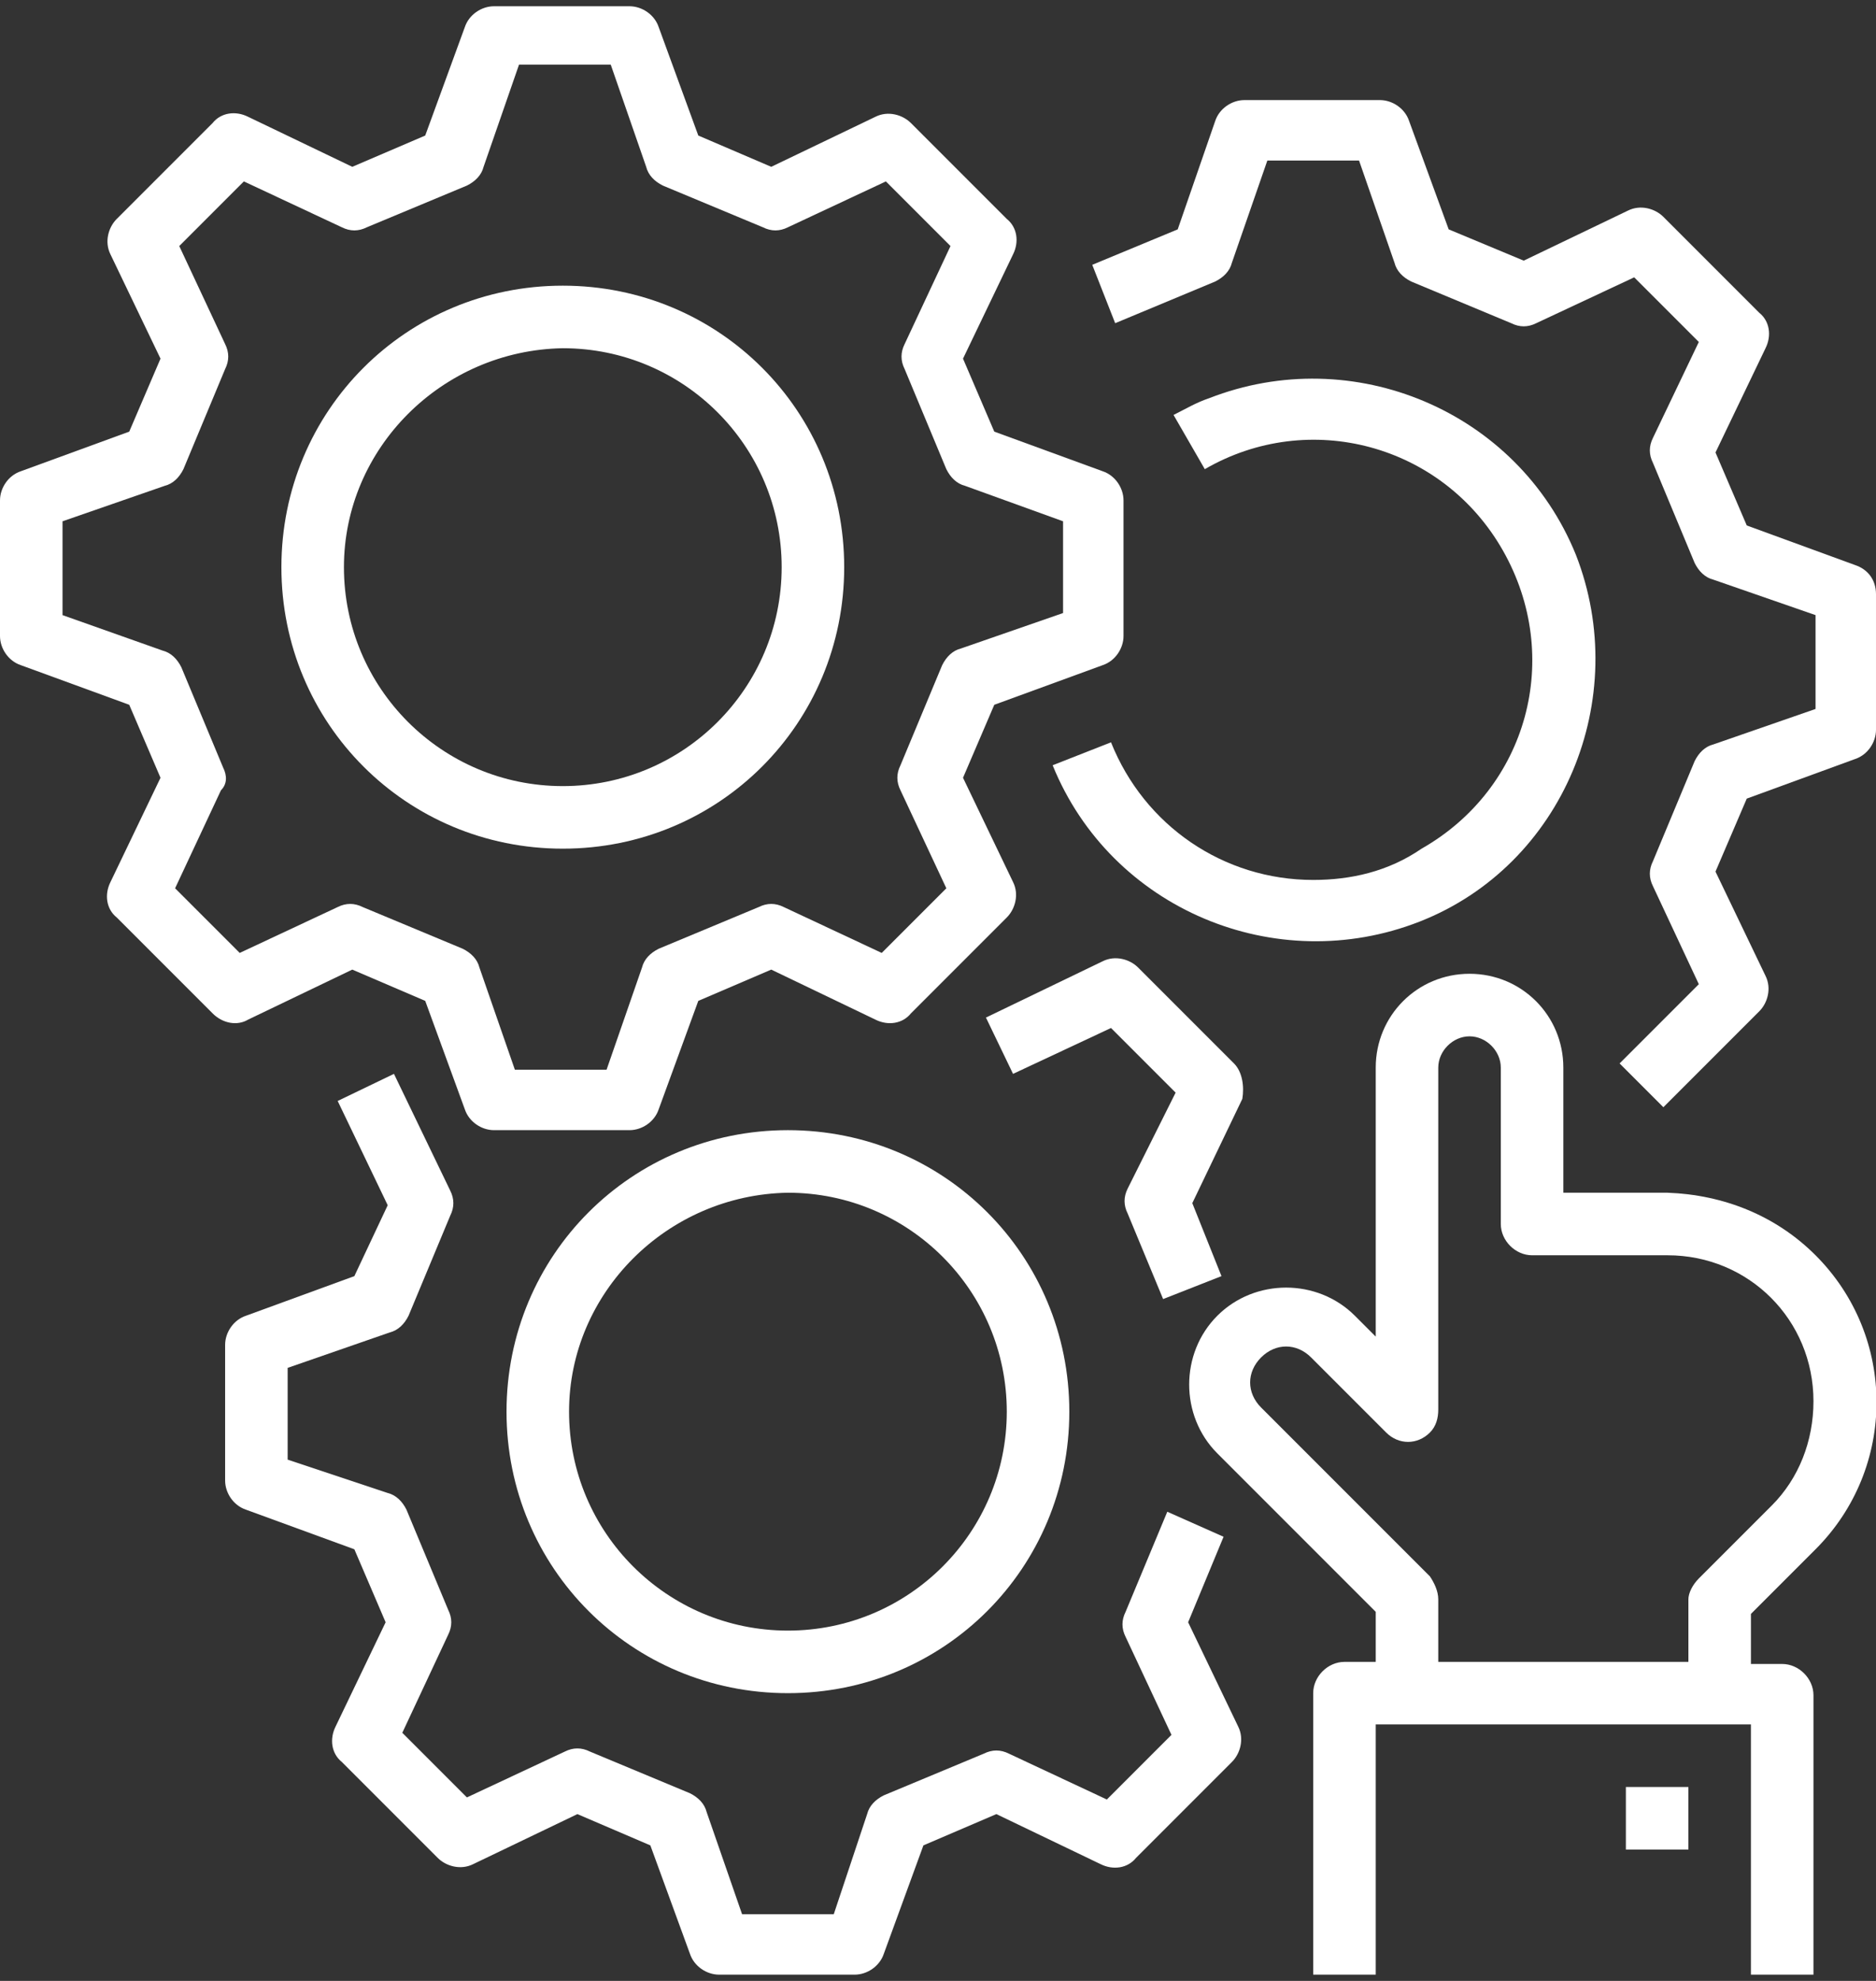
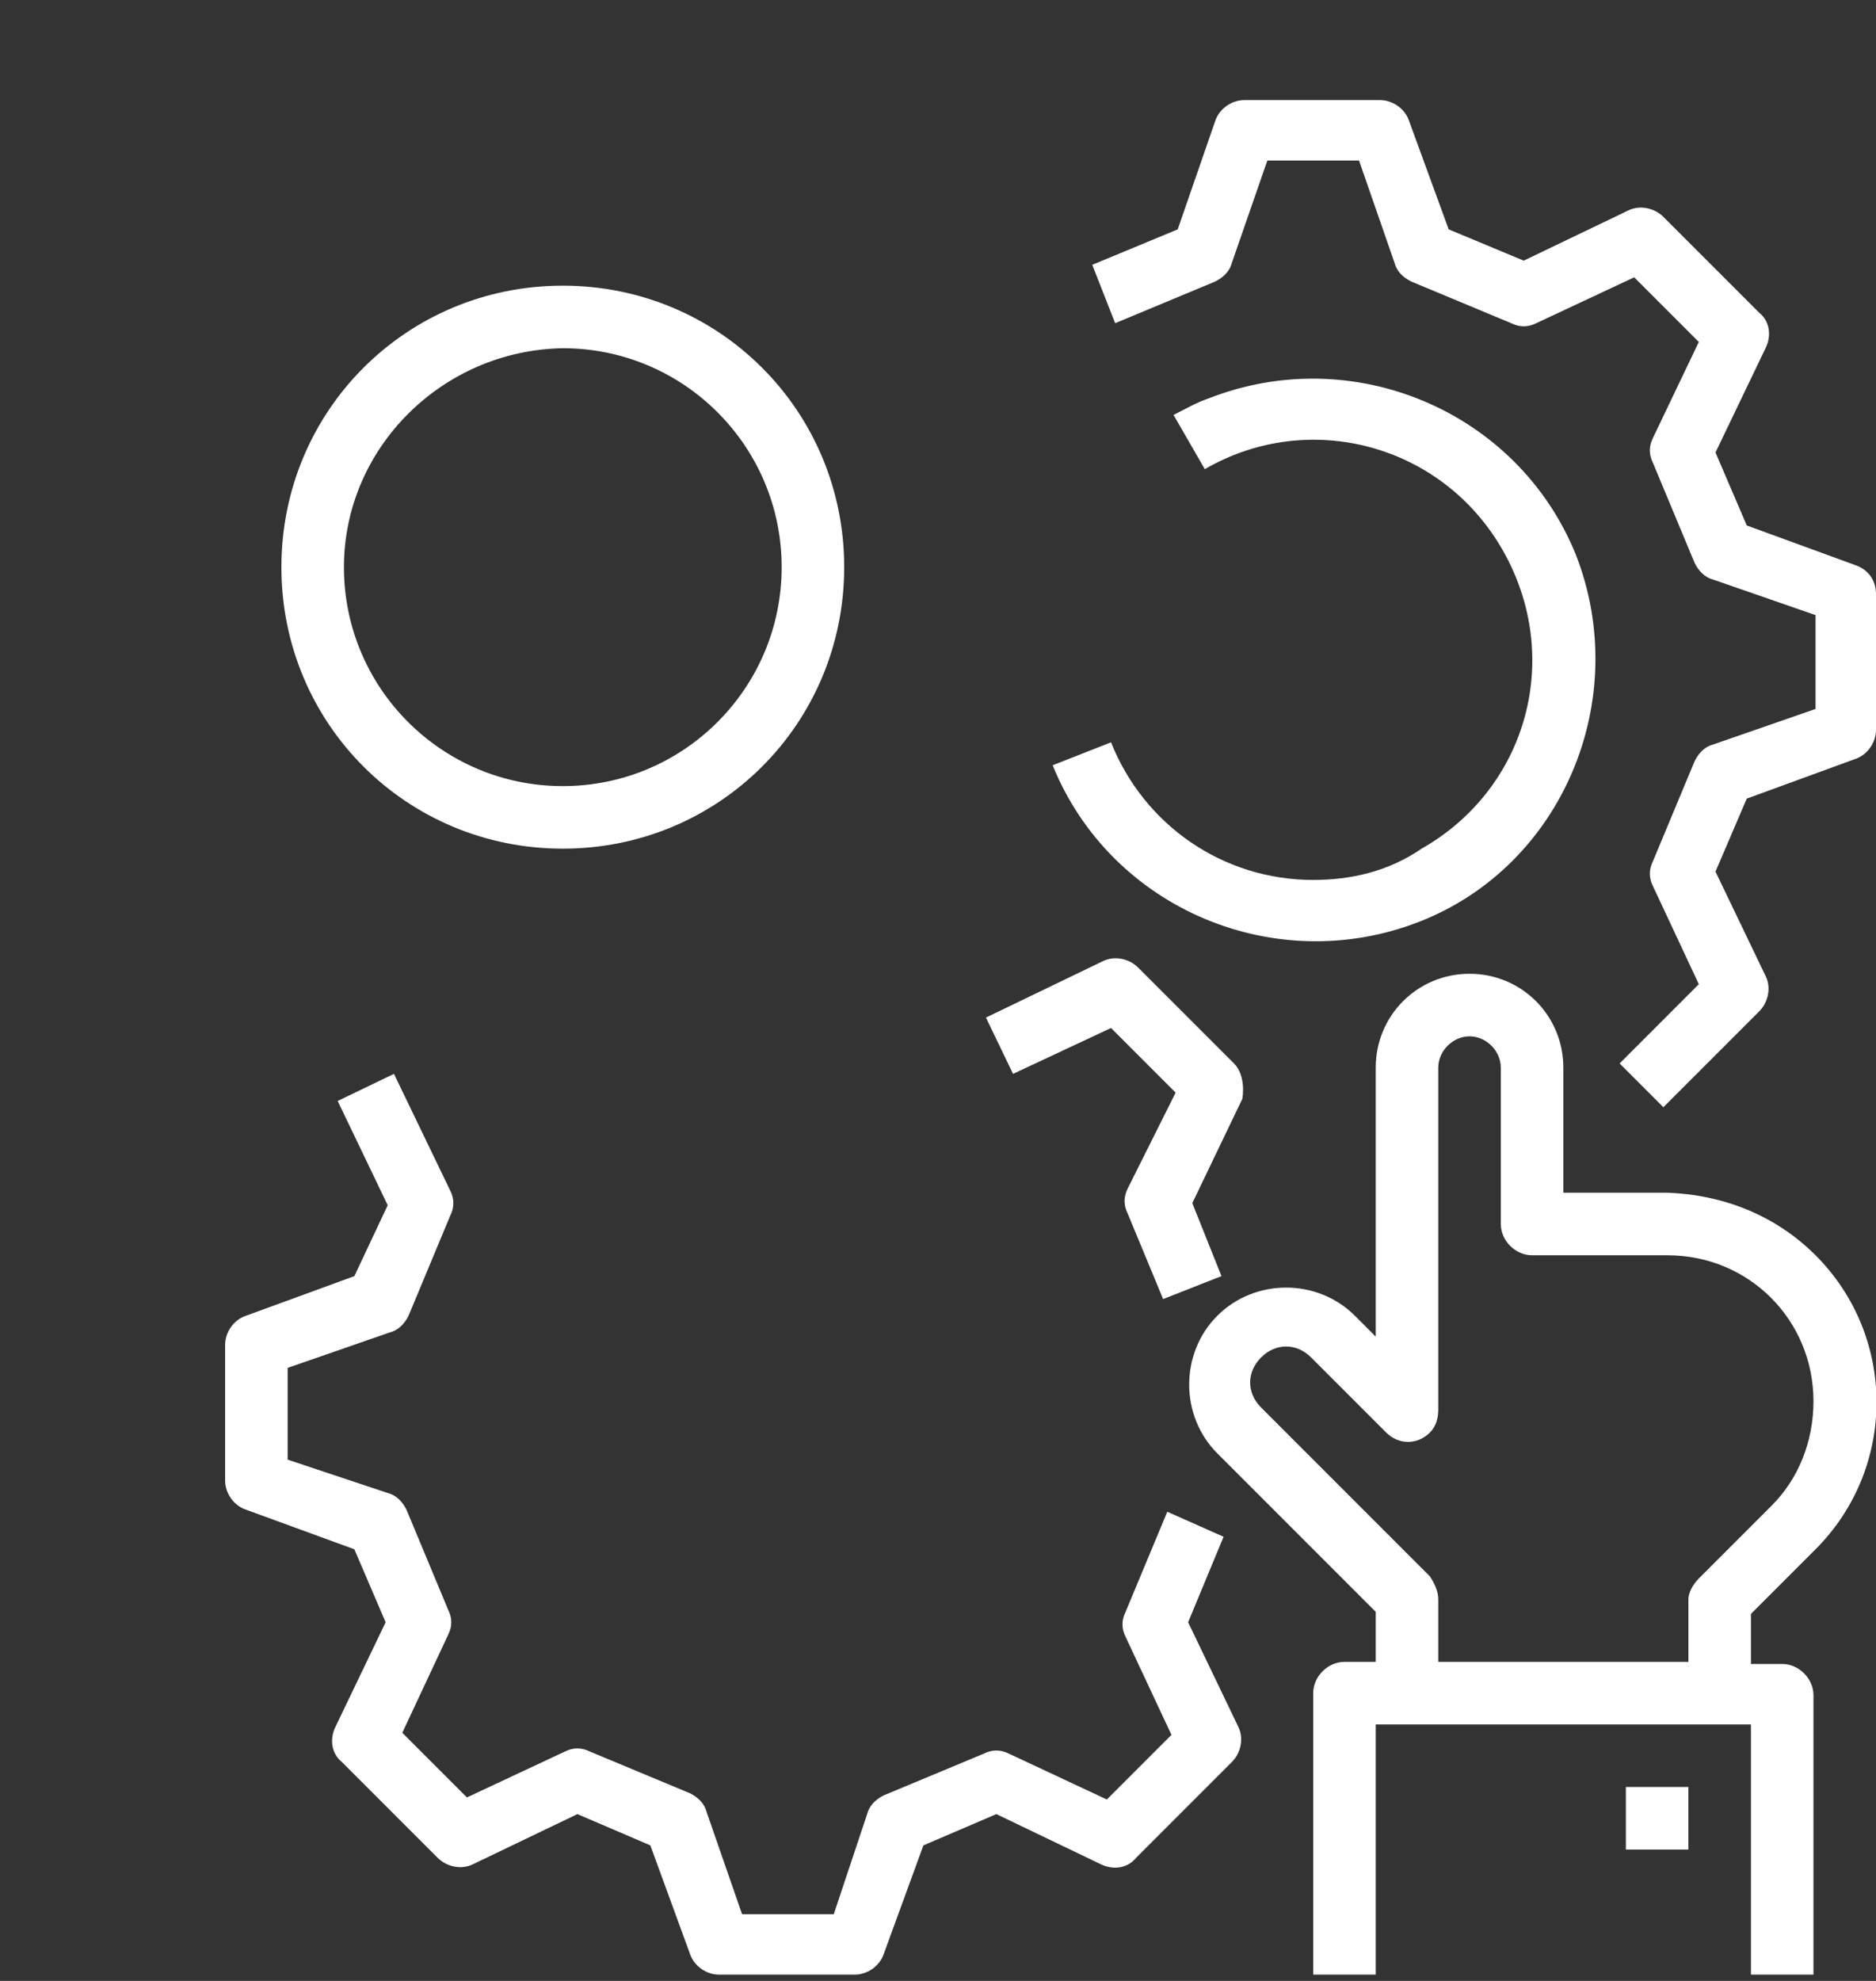
<svg xmlns="http://www.w3.org/2000/svg" version="1.1" id="Layer_1" x="0px" y="0px" viewBox="0 0 90 95" style="enable-background:new 0 0 90 95;" xml:space="preserve">
  <rect x="0" y="0" width="90" height="95" fill="#333333" stroke="none" />
  <style type="text/css">
	.st0{fill:#FFFFFF;}
</style>
  <g id="Outline">
-     <path class="st0" d="M11.9,48.9l5-2.4l3.5,1.5l1.9,5.2c0.2,0.6,0.8,1,1.4,1h6.5c0.6,0,1.2-0.4,1.4-1l1.9-5.2l3.5-1.5l5,2.4   c0.6,0.3,1.3,0.2,1.7-0.3l4.6-4.6c0.4-0.4,0.6-1.1,0.3-1.7l-2.4-5l1.5-3.5l5.2-1.9c0.6-0.2,1-0.8,1-1.4V24c0-0.6-0.4-1.2-1-1.4   l-5.2-1.9l-1.5-3.5l2.4-5c0.3-0.6,0.2-1.3-0.3-1.7l-4.6-4.6c-0.4-0.4-1.1-0.6-1.7-0.3L37,8l-3.5-1.5l-1.9-5.2c-0.2-0.6-0.8-1-1.4-1   h-6.5c-0.6,0-1.2,0.4-1.4,1l-1.9,5.2L16.9,8l-5-2.4c-0.6-0.3-1.3-0.2-1.7,0.3l-4.6,4.6c-0.4,0.4-0.6,1.1-0.3,1.7l2.4,5l-1.5,3.5   L1,22.6c-0.6,0.2-1,0.8-1,1.4v6.5c0,0.6,0.4,1.2,1,1.4l5.2,1.9l1.5,3.5l-2.4,5C5,42.9,5.1,43.6,5.6,44l4.6,4.6   C10.7,49.1,11.4,49.2,11.9,48.9L11.9,48.9z M10.7,36.8l-2-4.8c-0.2-0.4-0.5-0.7-0.9-0.8L3,29.5V25l4.9-1.7c0.4-0.1,0.7-0.4,0.9-0.8   l2-4.8c0.2-0.4,0.2-0.8,0-1.2l-2.2-4.7l3.1-3.1l4.7,2.2c0.4,0.2,0.8,0.2,1.2,0l4.8-2c0.4-0.2,0.7-0.5,0.8-0.9l1.7-4.9h4.4L31,8   c0.1,0.4,0.4,0.7,0.8,0.9l4.8,2c0.4,0.2,0.8,0.2,1.2,0l4.7-2.2l3.1,3.1l-2.2,4.7c-0.2,0.4-0.2,0.8,0,1.2l2,4.8   c0.2,0.4,0.5,0.7,0.9,0.8L51,25v4.4l-4.9,1.7c-0.4,0.1-0.7,0.4-0.9,0.8l-2,4.8c-0.2,0.4-0.2,0.8,0,1.2l2.2,4.7l-3.1,3.1l-4.7-2.2   c-0.4-0.2-0.8-0.2-1.2,0l-4.8,2c-0.4,0.2-0.7,0.5-0.8,0.9l-1.7,4.9h-4.4L23,46.4c-0.1-0.4-0.4-0.7-0.8-0.9l-4.8-2   c-0.4-0.2-0.8-0.2-1.2,0l-4.7,2.2l-3.1-3.1l2.2-4.7C10.9,37.6,10.9,37.2,10.7,36.8L10.7,36.8z" />
    <path class="st0" d="M27,40.7c7.5,0,13.5-6,13.5-13.5s-6-13.5-13.5-13.5s-13.5,6-13.5,13.5S19.5,40.7,27,40.7z M27,16.7   c5.8,0,10.5,4.7,10.5,10.5S32.8,37.7,27,37.7S16.5,33,16.5,27.2C16.5,21.5,21.2,16.8,27,16.7z" />
    <path class="st0" d="M56,72.5l-2,4.8c-0.2,0.4-0.2,0.8,0,1.2l2.2,4.7l-3.1,3.1l-4.7-2.2c-0.4-0.2-0.8-0.2-1.2,0l-4.8,2   c-0.4,0.2-0.7,0.5-0.8,0.9L40,91.8h-4.4l-1.7-4.9c-0.1-0.4-0.4-0.7-0.8-0.9l-4.8-2c-0.4-0.2-0.8-0.2-1.2,0l-4.7,2.2l-3.1-3.1   l2.2-4.7c0.2-0.4,0.2-0.8,0-1.2l-2-4.8c-0.2-0.4-0.5-0.7-0.9-0.8L13.8,70v-4.4l4.9-1.7c0.4-0.1,0.7-0.4,0.9-0.8l2-4.8   c0.2-0.4,0.2-0.8,0-1.2l-2.7-5.6l-2.7,1.3l2.4,5L17,61.2l-5.2,1.9c-0.6,0.2-1,0.8-1,1.4V71c0,0.6,0.4,1.2,1,1.4l5.2,1.9l1.5,3.5   l-2.4,5c-0.3,0.6-0.2,1.3,0.3,1.7l4.6,4.6c0.4,0.4,1.1,0.6,1.7,0.3l5-2.4l3.5,1.5l1.9,5.2c0.2,0.6,0.8,1,1.4,1H41   c0.6,0,1.2-0.4,1.4-1l1.9-5.2l3.5-1.5l5,2.4c0.6,0.3,1.3,0.2,1.7-0.3l4.6-4.6c0.4-0.4,0.6-1.1,0.3-1.7l-2.4-5l1.7-4.1L56,72.5z" />
    <path class="st0" d="M59.2,51l-4.6-4.6c-0.4-0.4-1.1-0.6-1.7-0.3l-5.6,2.7l1.3,2.7l4.7-2.2l3.1,3.1L54.1,57c-0.2,0.4-0.2,0.8,0,1.2   l1.7,4.1l2.8-1.1l-1.4-3.5l2.4-5C59.7,52.1,59.6,51.4,59.2,51L59.2,51z" />
-     <path class="st0" d="M37.8,81.2c7.5,0,13.5-6,13.5-13.5s-6-13.5-13.5-13.5s-13.5,6-13.5,13.5S30.3,81.2,37.8,81.2z M37.8,57.2   c5.8,0,10.5,4.7,10.5,10.5s-4.7,10.5-10.5,10.5s-10.5-4.7-10.5-10.5C27.3,62,32,57.3,37.8,57.2z" />
    <path class="st0" d="M89,27.1l-5.2-1.9l-1.5-3.5l2.4-5c0.3-0.6,0.2-1.3-0.3-1.7l-4.6-4.6c-0.4-0.4-1.1-0.6-1.7-0.3l-5,2.4L69.5,11   l-1.9-5.2c-0.2-0.6-0.8-1-1.4-1h-6.5c-0.6,0-1.2,0.4-1.4,1L56.5,11l-4.1,1.7l1.1,2.8l4.8-2c0.4-0.2,0.7-0.5,0.8-0.9l1.7-4.9h4.4   l1.7,4.9c0.1,0.4,0.4,0.7,0.8,0.9l4.8,2c0.4,0.2,0.8,0.2,1.2,0l4.7-2.2l3.1,3.1L79.3,21c-0.2,0.4-0.2,0.8,0,1.2l2,4.8   c0.2,0.4,0.5,0.7,0.9,0.8l4.9,1.7V34l-4.9,1.7c-0.4,0.1-0.7,0.4-0.9,0.8l-2,4.8c-0.2,0.4-0.2,0.8,0,1.2l2.2,4.7L77.7,51l2.1,2.1   l4.6-4.6c0.4-0.4,0.6-1.1,0.3-1.7l-2.4-5l1.5-3.5l5.2-1.9c0.6-0.2,1-0.8,1-1.4v-6.5C90,27.8,89.6,27.3,89,27.1L89,27.1z" />
    <path class="st0" d="M63,42.2c-4.3,0-8.1-2.6-9.7-6.6l-2.8,1.1c2.8,6.9,10.7,10.2,17.6,7.5s10.2-10.7,7.5-17.6   c-2.8-6.9-10.7-10.2-17.6-7.5c-0.6,0.2-1.1,0.5-1.7,0.8l1.5,2.6c5-2.9,11.4-1.2,14.3,3.9s1.2,11.4-3.9,14.3   C66.6,41.8,64.8,42.2,63,42.2z" />
    <path class="st0" d="M80,57.2h-5v-6c0-2.5-2-4.5-4.5-4.5s-4.5,2-4.5,4.5v12.9l-1-1c-1.8-1.8-4.8-1.8-6.6,0c-1.8,1.8-1.8,4.8,0,6.6   l7.6,7.6v2.4h-1.5c-0.8,0-1.5,0.7-1.5,1.5v13.5h3v-12h18v12h3V81.3c0-0.8-0.7-1.5-1.5-1.5H84v-2.4l3.1-3.1c3.9-3.9,3.9-10.2,0-14.1   C85.2,58.3,82.7,57.3,80,57.2L80,57.2z M85,72.2l-3.5,3.5c-0.3,0.3-0.5,0.7-0.5,1v3H69v-3c0-0.4-0.2-0.8-0.4-1.1l-8.1-8.1   c-0.7-0.7-0.7-1.7,0-2.4c0.7-0.7,1.7-0.7,2.4,0l0,0l3.6,3.6c0.6,0.6,1.5,0.6,2.1,0c0.3-0.3,0.4-0.7,0.4-1.1V51.2   c0-0.8,0.7-1.5,1.5-1.5s1.5,0.7,1.5,1.5v7.5c0,0.8,0.7,1.5,1.5,1.5H80c3.9,0,7,3.1,7,7C87,69.1,86.3,70.9,85,72.2L85,72.2z" />
    <path class="st0" d="M78,85.7h3v3h-3V85.7z" />
  </g>
</svg>